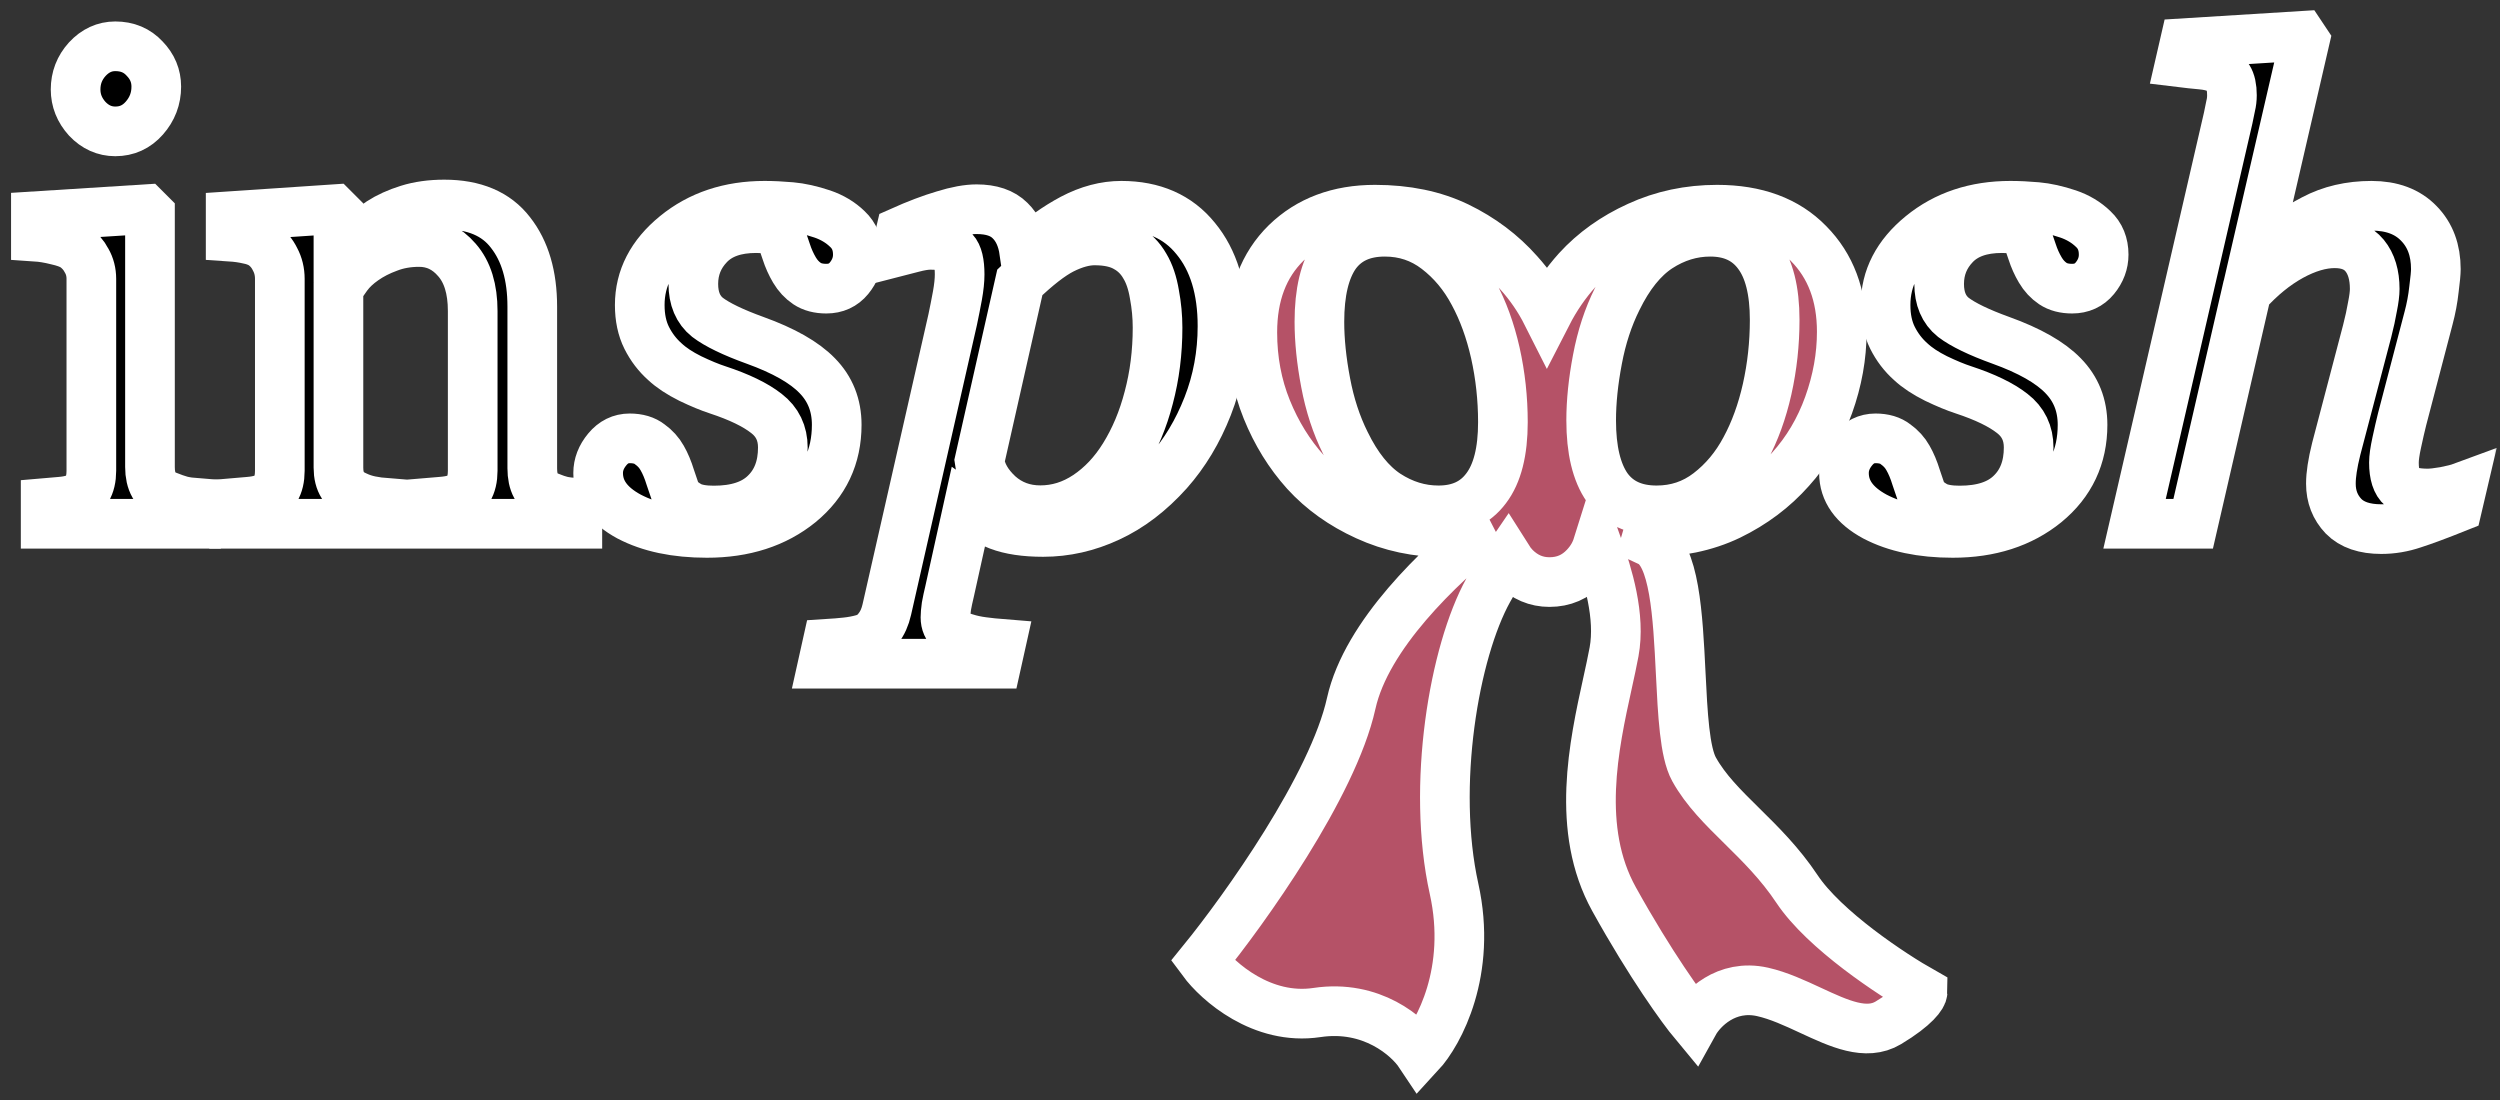
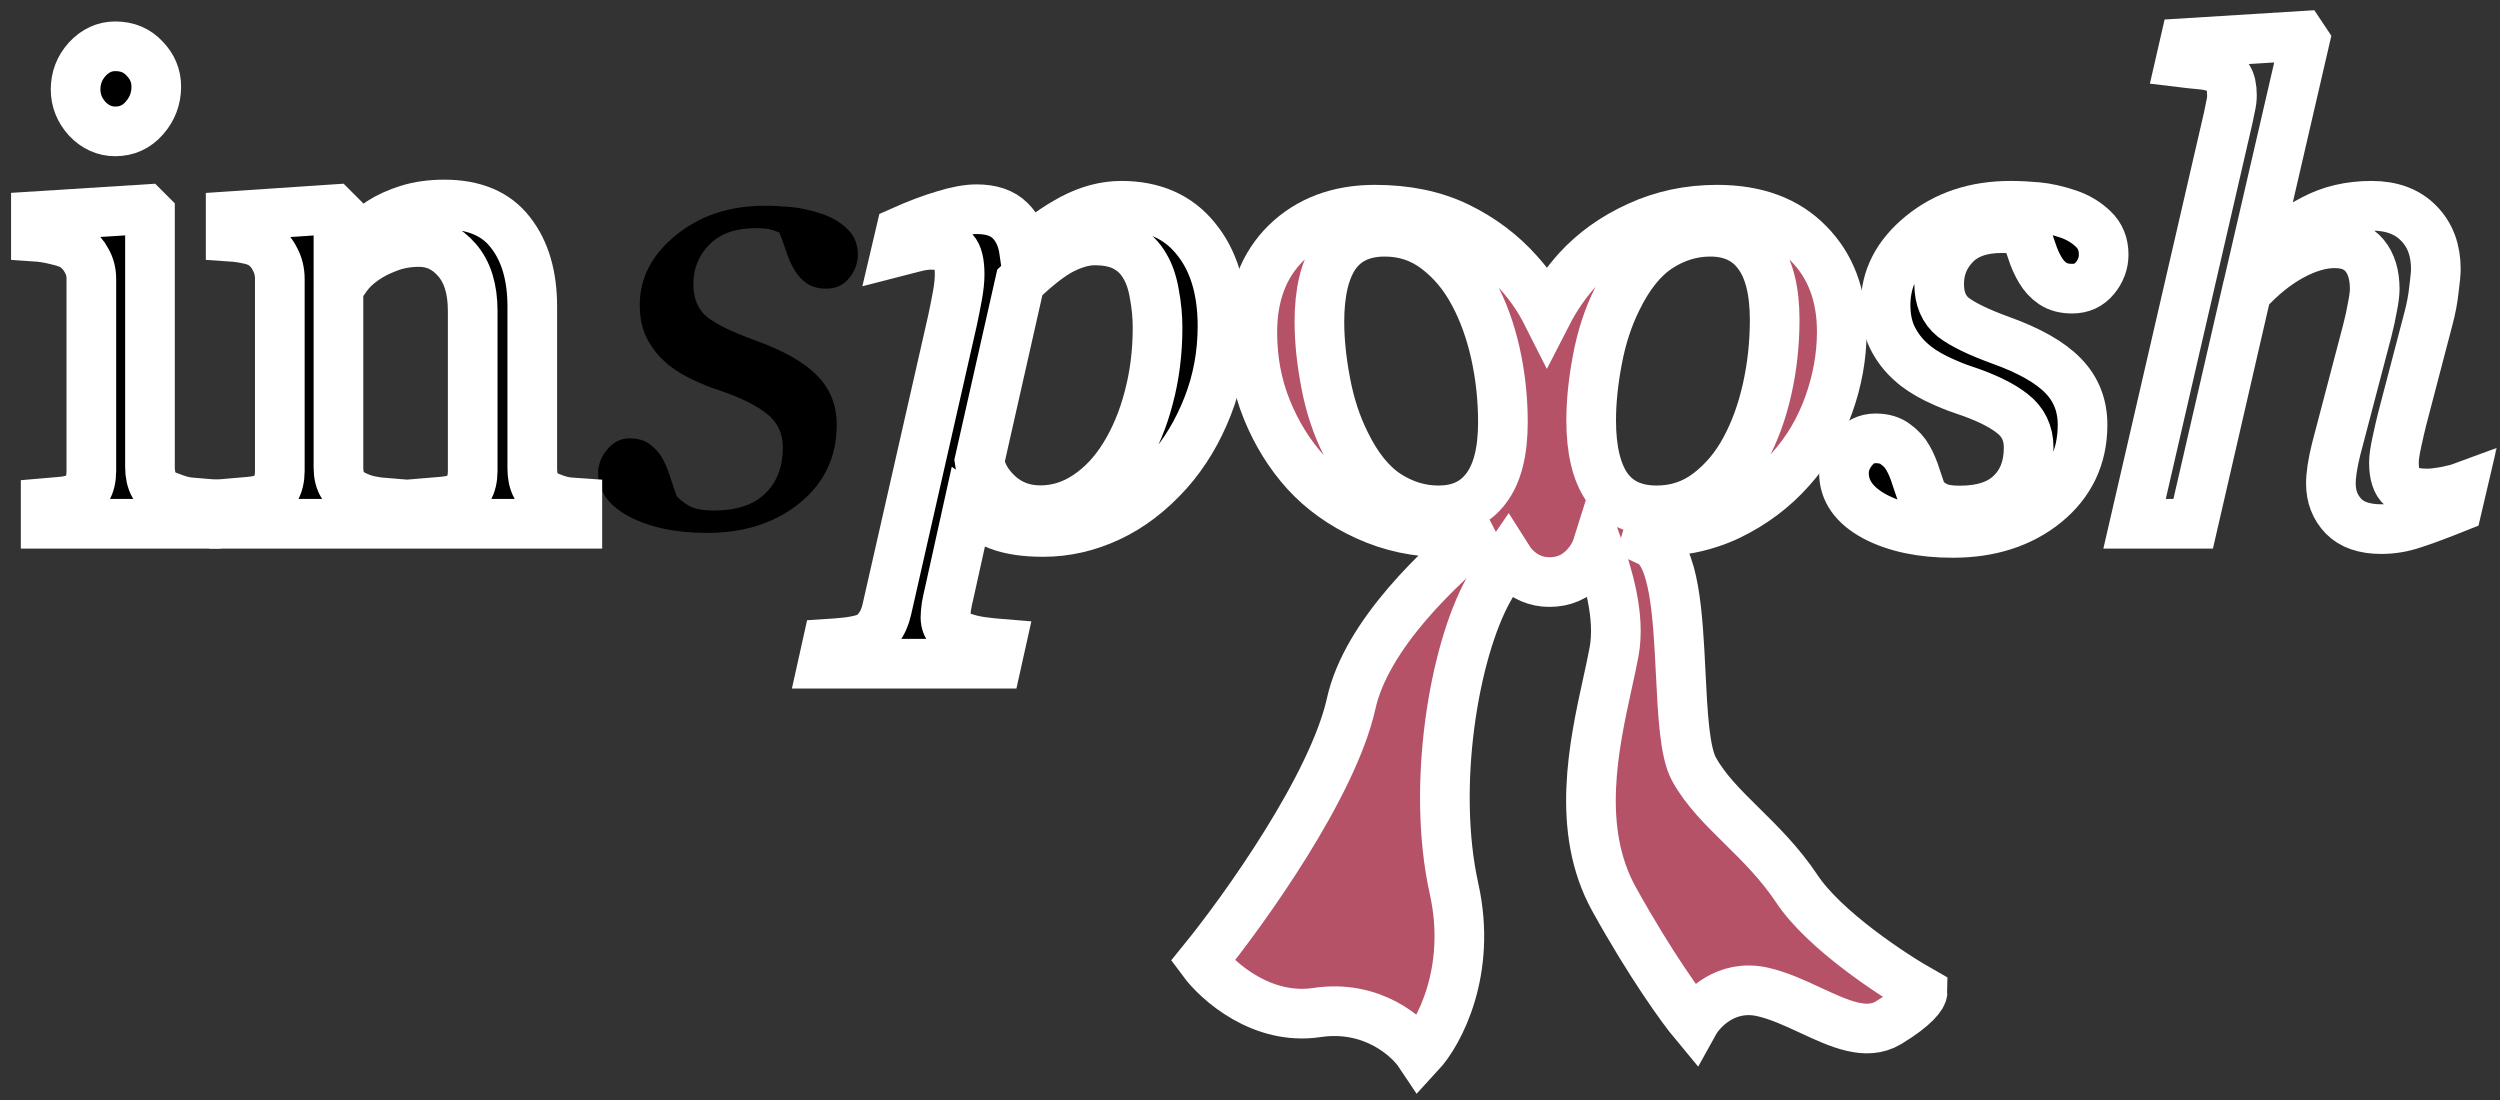
<svg xmlns="http://www.w3.org/2000/svg" fill="none" height="100%" overflow="visible" preserveAspectRatio="none" style="display: block;" viewBox="0 0 209 92" width="100%">
  <rect x="0" y="0" width="209" height="92" fill="#333333" stroke="none" />
  <g id="Group 225">
    <g id="Vector">
      <mask fill="black" height="92" id="path-1-outside-1_0_73" maskUnits="userSpaceOnUse" width="209" x="5.34058e-05" y="4.95911e-05">
        <rect fill="white" height="92" width="209" x="5.34058e-05" y="4.95911e-05" />
        <path d="M16.385 43.787H3.817V42.048C4.221 42.013 4.634 41.977 5.055 41.942C5.494 41.907 5.872 41.837 6.188 41.731C6.68 41.573 7.04 41.301 7.268 40.915C7.514 40.511 7.637 39.992 7.637 39.36V23.314C7.637 22.752 7.506 22.243 7.242 21.786C6.996 21.312 6.645 20.917 6.188 20.6C5.854 20.39 5.371 20.214 4.739 20.073C4.107 19.915 3.527 19.819 3 19.784V18.071L12.169 17.491L12.538 17.86V39.044C12.538 39.659 12.652 40.168 12.88 40.572C13.126 40.976 13.504 41.275 14.014 41.468C14.4 41.626 14.778 41.758 15.146 41.863C15.515 41.951 15.928 42.013 16.385 42.048V43.787ZM13.065 7.242C13.065 8.243 12.731 9.122 12.064 9.877C11.414 10.615 10.606 10.983 9.64 10.983C8.744 10.983 7.962 10.632 7.295 9.93C6.645 9.209 6.32 8.393 6.32 7.479C6.32 6.513 6.645 5.67 7.295 4.95C7.962 4.23 8.744 3.87 9.64 3.87C10.641 3.87 11.458 4.212 12.09 4.897C12.74 5.565 13.065 6.346 13.065 7.242Z" />
        <path d="M48.266 43.787H35.54V42.048C35.944 42.013 36.383 41.977 36.857 41.942C37.349 41.907 37.753 41.837 38.069 41.731C38.561 41.573 38.921 41.301 39.149 40.915C39.395 40.511 39.518 39.992 39.518 39.36V26.002C39.518 24.157 39.079 22.735 38.201 21.733C37.34 20.732 36.286 20.232 35.039 20.232C34.108 20.232 33.256 20.381 32.483 20.68C31.71 20.96 31.025 21.312 30.428 21.733C29.849 22.137 29.383 22.576 29.032 23.051C28.698 23.508 28.452 23.876 28.294 24.157V39.097C28.294 39.694 28.417 40.186 28.663 40.572C28.909 40.959 29.278 41.257 29.77 41.468C30.138 41.644 30.534 41.775 30.955 41.863C31.394 41.951 31.842 42.013 32.299 42.048V43.787H19.573V42.048C19.977 42.013 20.39 41.977 20.811 41.942C21.25 41.907 21.628 41.837 21.944 41.731C22.436 41.573 22.796 41.301 23.024 40.915C23.27 40.511 23.393 39.992 23.393 39.36V23.314C23.393 22.717 23.262 22.172 22.998 21.681C22.752 21.171 22.401 20.759 21.944 20.442C21.61 20.232 21.215 20.082 20.759 19.994C20.302 19.889 19.81 19.819 19.283 19.784V18.071L27.925 17.491L28.294 17.86V21.523H28.426C28.847 21.101 29.374 20.6 30.007 20.021C30.639 19.424 31.236 18.941 31.798 18.572C32.448 18.15 33.221 17.799 34.117 17.518C35.013 17.237 36.023 17.096 37.147 17.096C39.641 17.096 41.486 17.878 42.68 19.441C43.892 20.987 44.498 23.051 44.498 25.633V39.149C44.498 39.764 44.603 40.265 44.814 40.651C45.025 41.02 45.385 41.31 45.894 41.521C46.316 41.696 46.676 41.819 46.975 41.889C47.291 41.96 47.721 42.013 48.266 42.048V43.787Z" />
-         <path d="M59.095 44.551C56.495 44.551 54.326 44.094 52.587 43.181C50.865 42.25 50.005 41.038 50.005 39.545C50.005 38.842 50.259 38.183 50.769 37.569C51.278 36.954 51.902 36.646 52.639 36.646C53.342 36.646 53.904 36.813 54.326 37.147C54.765 37.463 55.107 37.841 55.353 38.28C55.617 38.737 55.845 39.281 56.038 39.913C56.249 40.546 56.425 41.064 56.565 41.468C56.829 41.767 57.189 42.048 57.646 42.311C58.12 42.557 58.796 42.68 59.674 42.68C61.571 42.68 63.003 42.206 63.969 41.257C64.953 40.309 65.445 39.026 65.445 37.41C65.445 36.216 64.988 35.267 64.075 34.565C63.161 33.845 61.8 33.186 59.99 32.589C59.341 32.378 58.577 32.062 57.698 31.64C56.82 31.201 56.117 30.736 55.59 30.244C54.958 29.682 54.449 29.014 54.062 28.241C53.676 27.468 53.483 26.555 53.483 25.501C53.483 23.253 54.484 21.312 56.486 19.678C58.506 18.027 60.983 17.202 63.916 17.202C64.601 17.202 65.339 17.237 66.13 17.307C66.92 17.377 67.79 17.57 68.738 17.887C69.564 18.168 70.266 18.589 70.846 19.151C71.425 19.696 71.715 20.407 71.715 21.285C71.715 22.006 71.469 22.664 70.978 23.262C70.503 23.841 69.871 24.131 69.081 24.131C68.431 24.131 67.895 23.991 67.473 23.709C67.052 23.428 66.701 23.051 66.419 22.576C66.138 22.102 65.91 21.593 65.734 21.048C65.559 20.504 65.365 19.968 65.155 19.441C64.821 19.301 64.522 19.204 64.259 19.151C63.995 19.099 63.644 19.072 63.205 19.072C61.484 19.072 60.175 19.538 59.279 20.469C58.401 21.382 57.962 22.471 57.962 23.736C57.962 24.965 58.357 25.896 59.147 26.529C59.955 27.143 61.282 27.785 63.126 28.452C65.515 29.313 67.245 30.297 68.317 31.403C69.406 32.51 69.95 33.88 69.95 35.513C69.95 38.183 68.922 40.361 66.867 42.048C64.812 43.716 62.221 44.551 59.095 44.551Z" />
        <path d="M102.2 27.267C102.2 29.62 101.787 31.851 100.961 33.959C100.136 36.067 99.038 37.893 97.668 39.439C96.14 41.143 94.48 42.408 92.688 43.233C90.914 44.059 89.087 44.472 87.208 44.472C85.697 44.472 84.459 44.287 83.493 43.918C82.527 43.549 81.666 43.093 80.911 42.548L79.383 49.451C79.277 49.891 79.189 50.303 79.119 50.69C79.066 51.076 79.04 51.383 79.04 51.612C79.04 52.086 79.207 52.464 79.541 52.745C79.892 53.026 80.287 53.228 80.726 53.351C81.165 53.491 81.657 53.597 82.202 53.667C82.746 53.737 83.238 53.79 83.677 53.825L83.308 55.485H68.791L69.16 53.825C69.722 53.79 70.249 53.746 70.74 53.693C71.232 53.641 71.698 53.553 72.137 53.43C72.681 53.272 73.112 52.973 73.428 52.534C73.762 52.112 73.999 51.586 74.139 50.953L79.646 26.713C79.787 26.046 79.918 25.378 80.041 24.711C80.164 24.026 80.226 23.437 80.226 22.945C80.226 21.962 80.068 21.303 79.751 20.969C79.453 20.636 78.794 20.469 77.775 20.469C77.389 20.469 76.897 20.548 76.3 20.706C75.703 20.846 75.237 20.96 74.903 21.048L75.299 19.362C76.634 18.765 77.837 18.308 78.908 17.992C79.98 17.658 80.893 17.491 81.648 17.491C82.878 17.491 83.809 17.808 84.441 18.44C85.074 19.055 85.469 19.915 85.627 21.022H85.838C87.032 19.915 88.306 19.002 89.658 18.282C91.028 17.562 92.39 17.202 93.742 17.202C96.412 17.202 98.485 18.115 99.96 19.942C101.453 21.751 102.2 24.192 102.2 27.267ZM93.979 38.148C94.875 36.708 95.56 35.074 96.034 33.247C96.526 31.403 96.772 29.453 96.772 27.398C96.772 26.467 96.684 25.536 96.509 24.605C96.351 23.657 96.087 22.875 95.718 22.26C95.332 21.575 94.805 21.048 94.137 20.68C93.47 20.293 92.592 20.1 91.503 20.1C90.695 20.1 89.799 20.346 88.815 20.838C87.849 21.329 86.663 22.252 85.258 23.604L81.886 38.543C82.009 39.545 82.544 40.484 83.493 41.363C84.459 42.223 85.618 42.654 86.971 42.654C88.358 42.654 89.658 42.25 90.87 41.442C92.082 40.634 93.119 39.536 93.979 38.148Z" />
        <path d="M163.246 44.551C160.646 44.551 158.477 44.094 156.738 43.181C155.017 42.25 154.156 41.038 154.156 39.545C154.156 38.842 154.411 38.183 154.92 37.569C155.429 36.954 156.053 36.646 156.791 36.646C157.493 36.646 158.055 36.813 158.477 37.147C158.916 37.463 159.259 37.841 159.504 38.28C159.768 38.737 159.996 39.281 160.19 39.913C160.4 40.546 160.576 41.064 160.716 41.468C160.98 41.767 161.34 42.048 161.797 42.311C162.271 42.557 162.947 42.68 163.826 42.68C165.723 42.68 167.154 42.206 168.12 41.257C169.104 40.309 169.596 39.026 169.596 37.41C169.596 36.216 169.139 35.267 168.226 34.565C167.312 33.845 165.951 33.186 164.142 32.589C163.492 32.378 162.728 32.062 161.849 31.64C160.971 31.201 160.269 30.736 159.742 30.244C159.109 29.682 158.6 29.014 158.213 28.241C157.827 27.468 157.634 26.555 157.634 25.501C157.634 23.253 158.635 21.312 160.637 19.678C162.657 18.027 165.134 17.202 168.068 17.202C168.753 17.202 169.49 17.237 170.281 17.307C171.071 17.377 171.941 17.57 172.889 17.887C173.715 18.168 174.417 18.589 174.997 19.151C175.577 19.696 175.866 20.407 175.866 21.285C175.866 22.006 175.621 22.664 175.129 23.262C174.654 23.841 174.022 24.131 173.232 24.131C172.582 24.131 172.046 23.991 171.624 23.709C171.203 23.428 170.852 23.051 170.571 22.576C170.29 22.102 170.061 21.593 169.886 21.048C169.71 20.504 169.517 19.968 169.306 19.441C168.972 19.301 168.674 19.204 168.41 19.151C168.147 19.099 167.795 19.072 167.356 19.072C165.635 19.072 164.326 19.538 163.43 20.469C162.552 21.382 162.113 22.471 162.113 23.736C162.113 24.965 162.508 25.896 163.299 26.529C164.107 27.143 165.433 27.785 167.277 28.452C169.666 29.313 171.396 30.297 172.468 31.403C173.557 32.51 174.101 33.88 174.101 35.513C174.101 38.183 173.074 40.361 171.018 42.048C168.963 43.716 166.372 44.551 163.246 44.551Z" />
        <path d="M205.824 40.73L205.429 42.416C203.848 43.049 202.618 43.505 201.74 43.787C200.862 44.085 199.975 44.234 199.079 44.234C197.674 44.234 196.62 43.874 195.917 43.154C195.215 42.416 194.863 41.512 194.863 40.44C194.863 40.054 194.898 39.632 194.969 39.176C195.039 38.701 195.153 38.148 195.311 37.516L197.893 27.688C198.087 26.933 198.236 26.248 198.341 25.633C198.464 25.018 198.526 24.526 198.526 24.157C198.526 22.98 198.245 22.05 197.683 21.364C197.12 20.68 196.286 20.337 195.179 20.337C194.055 20.337 192.835 20.697 191.517 21.417C190.217 22.137 188.979 23.147 187.802 24.447L183.349 43.787H178.449L186.274 9.877C186.362 9.473 186.432 9.13 186.485 8.849C186.555 8.568 186.59 8.27 186.59 7.953C186.59 7.321 186.485 6.838 186.274 6.504C186.063 6.153 185.765 5.89 185.378 5.714C185.044 5.556 184.588 5.45 184.008 5.398C183.428 5.345 182.849 5.284 182.269 5.213L182.638 3.606L192.413 3L192.676 3.395L188.461 21.628H188.566C190.375 20.17 191.991 19.072 193.414 18.334C194.837 17.579 196.453 17.202 198.262 17.202C199.948 17.202 201.266 17.693 202.214 18.677C203.163 19.643 203.637 20.917 203.637 22.497C203.637 22.814 203.584 23.376 203.479 24.184C203.391 24.992 203.242 25.791 203.031 26.581L200.818 35.039C200.677 35.601 200.528 36.251 200.37 36.989C200.212 37.709 200.133 38.271 200.133 38.675C200.133 39.676 200.352 40.361 200.792 40.73C201.231 41.081 201.951 41.257 202.952 41.257C203.286 41.257 203.76 41.205 204.375 41.099C205.007 40.976 205.49 40.853 205.824 40.73Z" />
        <path clip-rule="evenodd" d="M126.963 22.801C127.903 23.841 128.692 24.994 129.332 26.263C130.03 24.901 130.875 23.669 131.868 22.567C133.242 21.061 134.938 19.849 136.954 18.932C138.988 17.997 141.188 17.53 143.552 17.53C146.815 17.53 149.362 18.473 151.195 20.36C153.046 22.23 153.972 24.688 153.972 27.735C153.972 29.778 153.605 31.82 152.872 33.863C152.139 35.906 151.076 37.698 149.683 39.239C148.272 40.831 146.567 42.112 144.569 43.082C142.59 44.034 140.29 44.51 137.669 44.51C137.098 44.51 136.548 44.477 136.017 44.412C136.541 44.659 137.161 44.949 137.9 45.288C140.011 46.255 140.268 51.455 140.507 56.281C140.675 59.677 140.833 62.889 141.623 64.313C142.59 66.058 144.049 67.495 145.625 69.048C147.16 70.561 148.806 72.184 150.221 74.309C152.513 77.755 158.182 81.489 160.729 82.924C160.729 83.212 160.156 84.13 157.863 85.509C156.011 86.623 153.759 85.576 151.366 84.465C150.057 83.857 148.706 83.229 147.355 82.924C144.298 82.235 142.259 84.36 141.623 85.509C140.667 84.36 137.992 80.684 134.935 75.171C131.705 69.345 133.253 62.288 134.386 57.123C134.594 56.177 134.787 55.295 134.935 54.495C135.484 51.526 134.426 48.082 133.551 45.633C133.353 46.263 133.009 46.842 132.517 47.369C131.717 48.23 130.723 48.661 129.534 48.661C128.431 48.661 127.469 48.251 126.647 47.431C126.416 47.188 126.219 46.936 126.054 46.674C125.548 47.412 125.001 48.29 124.426 49.326C121.56 54.495 119.65 65.695 121.56 74.309C123.089 81.201 120.287 86.37 118.694 88.093C117.739 86.657 114.682 83.958 110.096 84.647C105.511 85.337 101.817 82.063 100.543 80.34C104.046 76.032 111.434 65.695 112.962 58.803C114.236 53.059 120.346 47.316 124.374 44.065C123.306 44.362 122.125 44.51 120.832 44.51C118.468 44.51 116.268 44.042 114.234 43.108C112.217 42.19 110.522 40.978 109.147 39.472C107.791 37.966 106.71 36.218 105.903 34.227C105.097 32.236 104.694 30.089 104.694 27.787C104.694 24.653 105.638 22.16 107.525 20.308C109.432 18.456 111.906 17.53 114.948 17.53C117.569 17.53 119.87 18.006 121.849 18.958C123.847 19.927 125.552 21.208 126.963 22.801ZM125.643 35.291C125.643 37.75 125.176 39.593 124.241 40.822C123.325 42.052 121.996 42.666 120.255 42.666C118.733 42.666 117.295 42.225 115.938 41.342C114.6 40.459 113.446 39.022 112.474 37.031C111.723 35.525 111.173 33.846 110.825 31.994C110.476 30.159 110.302 28.462 110.302 26.904C110.302 24.428 110.751 22.55 111.649 21.269C112.566 20.005 113.94 19.373 115.773 19.373C117.405 19.373 118.852 19.858 120.117 20.828C121.382 21.797 122.408 23.026 123.196 24.515C123.984 25.969 124.589 27.631 125.011 29.501C125.432 31.388 125.643 33.318 125.643 35.291ZM148.363 26.748C148.363 24.29 147.896 22.446 146.961 21.217C146.045 19.988 144.716 19.373 142.975 19.373C141.454 19.373 140.015 19.815 138.658 20.698C137.32 21.581 136.166 23.017 135.194 25.008C134.443 26.514 133.893 28.194 133.545 30.046C133.196 31.881 133.022 33.578 133.022 35.136C133.022 37.611 133.471 39.489 134.369 40.77C135.286 42.034 136.661 42.666 138.493 42.666C140.125 42.666 141.573 42.181 142.837 41.212C144.102 40.242 145.128 39.013 145.917 37.525C146.705 36.07 147.31 34.408 147.731 32.539C148.153 30.652 148.363 28.722 148.363 26.748Z" fill-rule="evenodd" />
      </mask>
      <path d="M16.385 43.787H3.817V42.048C4.221 42.013 4.634 41.977 5.055 41.942C5.494 41.907 5.872 41.837 6.188 41.731C6.68 41.573 7.04 41.301 7.268 40.915C7.514 40.511 7.637 39.992 7.637 39.36V23.314C7.637 22.752 7.506 22.243 7.242 21.786C6.996 21.312 6.645 20.917 6.188 20.6C5.854 20.39 5.371 20.214 4.739 20.073C4.107 19.915 3.527 19.819 3 19.784V18.071L12.169 17.491L12.538 17.86V39.044C12.538 39.659 12.652 40.168 12.88 40.572C13.126 40.976 13.504 41.275 14.014 41.468C14.4 41.626 14.778 41.758 15.146 41.863C15.515 41.951 15.928 42.013 16.385 42.048V43.787ZM13.065 7.242C13.065 8.243 12.731 9.122 12.064 9.877C11.414 10.615 10.606 10.983 9.64 10.983C8.744 10.983 7.962 10.632 7.295 9.93C6.645 9.209 6.32 8.393 6.32 7.479C6.32 6.513 6.645 5.67 7.295 4.95C7.962 4.23 8.744 3.87 9.64 3.87C10.641 3.87 11.458 4.212 12.09 4.897C12.74 5.565 13.065 6.346 13.065 7.242Z" fill="black" />
      <path d="M48.266 43.787H35.54V42.048C35.944 42.013 36.383 41.977 36.857 41.942C37.349 41.907 37.753 41.837 38.069 41.731C38.561 41.573 38.921 41.301 39.149 40.915C39.395 40.511 39.518 39.992 39.518 39.36V26.002C39.518 24.157 39.079 22.735 38.201 21.733C37.34 20.732 36.286 20.232 35.039 20.232C34.108 20.232 33.256 20.381 32.483 20.68C31.71 20.96 31.025 21.312 30.428 21.733C29.849 22.137 29.383 22.576 29.032 23.051C28.698 23.508 28.452 23.876 28.294 24.157V39.097C28.294 39.694 28.417 40.186 28.663 40.572C28.909 40.959 29.278 41.257 29.77 41.468C30.138 41.644 30.534 41.775 30.955 41.863C31.394 41.951 31.842 42.013 32.299 42.048V43.787H19.573V42.048C19.977 42.013 20.39 41.977 20.811 41.942C21.25 41.907 21.628 41.837 21.944 41.731C22.436 41.573 22.796 41.301 23.024 40.915C23.27 40.511 23.393 39.992 23.393 39.36V23.314C23.393 22.717 23.262 22.172 22.998 21.681C22.752 21.171 22.401 20.759 21.944 20.442C21.61 20.232 21.215 20.082 20.759 19.994C20.302 19.889 19.81 19.819 19.283 19.784V18.071L27.925 17.491L28.294 17.86V21.523H28.426C28.847 21.101 29.374 20.6 30.007 20.021C30.639 19.424 31.236 18.941 31.798 18.572C32.448 18.15 33.221 17.799 34.117 17.518C35.013 17.237 36.023 17.096 37.147 17.096C39.641 17.096 41.486 17.878 42.68 19.441C43.892 20.987 44.498 23.051 44.498 25.633V39.149C44.498 39.764 44.603 40.265 44.814 40.651C45.025 41.02 45.385 41.31 45.894 41.521C46.316 41.696 46.676 41.819 46.975 41.889C47.291 41.96 47.721 42.013 48.266 42.048V43.787Z" fill="black" />
      <path d="M59.095 44.551C56.495 44.551 54.326 44.094 52.587 43.181C50.865 42.25 50.005 41.038 50.005 39.545C50.005 38.842 50.259 38.183 50.769 37.569C51.278 36.954 51.902 36.646 52.639 36.646C53.342 36.646 53.904 36.813 54.326 37.147C54.765 37.463 55.107 37.841 55.353 38.28C55.617 38.737 55.845 39.281 56.038 39.913C56.249 40.546 56.425 41.064 56.565 41.468C56.829 41.767 57.189 42.048 57.646 42.311C58.12 42.557 58.796 42.68 59.674 42.68C61.571 42.68 63.003 42.206 63.969 41.257C64.953 40.309 65.445 39.026 65.445 37.41C65.445 36.216 64.988 35.267 64.075 34.565C63.161 33.845 61.8 33.186 59.99 32.589C59.341 32.378 58.577 32.062 57.698 31.64C56.82 31.201 56.117 30.736 55.59 30.244C54.958 29.682 54.449 29.014 54.062 28.241C53.676 27.468 53.483 26.555 53.483 25.501C53.483 23.253 54.484 21.312 56.486 19.678C58.506 18.027 60.983 17.202 63.916 17.202C64.601 17.202 65.339 17.237 66.13 17.307C66.92 17.377 67.79 17.57 68.738 17.887C69.564 18.168 70.266 18.589 70.846 19.151C71.425 19.696 71.715 20.407 71.715 21.285C71.715 22.006 71.469 22.664 70.978 23.262C70.503 23.841 69.871 24.131 69.081 24.131C68.431 24.131 67.895 23.991 67.473 23.709C67.052 23.428 66.701 23.051 66.419 22.576C66.138 22.102 65.91 21.593 65.734 21.048C65.559 20.504 65.365 19.968 65.155 19.441C64.821 19.301 64.522 19.204 64.259 19.151C63.995 19.099 63.644 19.072 63.205 19.072C61.484 19.072 60.175 19.538 59.279 20.469C58.401 21.382 57.962 22.471 57.962 23.736C57.962 24.965 58.357 25.896 59.147 26.529C59.955 27.143 61.282 27.785 63.126 28.452C65.515 29.313 67.245 30.297 68.317 31.403C69.406 32.51 69.95 33.88 69.95 35.513C69.95 38.183 68.922 40.361 66.867 42.048C64.812 43.716 62.221 44.551 59.095 44.551Z" fill="black" />
      <path d="M102.2 27.267C102.2 29.62 101.787 31.851 100.961 33.959C100.136 36.067 99.038 37.893 97.668 39.439C96.14 41.143 94.48 42.408 92.688 43.233C90.914 44.059 89.087 44.472 87.208 44.472C85.697 44.472 84.459 44.287 83.493 43.918C82.527 43.549 81.666 43.093 80.911 42.548L79.383 49.451C79.277 49.891 79.189 50.303 79.119 50.69C79.066 51.076 79.04 51.383 79.04 51.612C79.04 52.086 79.207 52.464 79.541 52.745C79.892 53.026 80.287 53.228 80.726 53.351C81.165 53.491 81.657 53.597 82.202 53.667C82.746 53.737 83.238 53.79 83.677 53.825L83.308 55.485H68.791L69.16 53.825C69.722 53.79 70.249 53.746 70.74 53.693C71.232 53.641 71.698 53.553 72.137 53.43C72.681 53.272 73.112 52.973 73.428 52.534C73.762 52.112 73.999 51.586 74.139 50.953L79.646 26.713C79.787 26.046 79.918 25.378 80.041 24.711C80.164 24.026 80.226 23.437 80.226 22.945C80.226 21.962 80.068 21.303 79.751 20.969C79.453 20.636 78.794 20.469 77.775 20.469C77.389 20.469 76.897 20.548 76.3 20.706C75.703 20.846 75.237 20.96 74.903 21.048L75.299 19.362C76.634 18.765 77.837 18.308 78.908 17.992C79.98 17.658 80.893 17.491 81.648 17.491C82.878 17.491 83.809 17.808 84.441 18.44C85.074 19.055 85.469 19.915 85.627 21.022H85.838C87.032 19.915 88.306 19.002 89.658 18.282C91.028 17.562 92.39 17.202 93.742 17.202C96.412 17.202 98.485 18.115 99.96 19.942C101.453 21.751 102.2 24.192 102.2 27.267ZM93.979 38.148C94.875 36.708 95.56 35.074 96.034 33.247C96.526 31.403 96.772 29.453 96.772 27.398C96.772 26.467 96.684 25.536 96.509 24.605C96.351 23.657 96.087 22.875 95.718 22.26C95.332 21.575 94.805 21.048 94.137 20.68C93.47 20.293 92.592 20.1 91.503 20.1C90.695 20.1 89.799 20.346 88.815 20.838C87.849 21.329 86.663 22.252 85.258 23.604L81.886 38.543C82.009 39.545 82.544 40.484 83.493 41.363C84.459 42.223 85.618 42.654 86.971 42.654C88.358 42.654 89.658 42.25 90.87 41.442C92.082 40.634 93.119 39.536 93.979 38.148Z" fill="black" />
      <path d="M163.246 44.551C160.646 44.551 158.477 44.094 156.738 43.181C155.017 42.25 154.156 41.038 154.156 39.545C154.156 38.842 154.411 38.183 154.92 37.569C155.429 36.954 156.053 36.646 156.791 36.646C157.493 36.646 158.055 36.813 158.477 37.147C158.916 37.463 159.259 37.841 159.504 38.28C159.768 38.737 159.996 39.281 160.19 39.913C160.4 40.546 160.576 41.064 160.716 41.468C160.98 41.767 161.34 42.048 161.797 42.311C162.271 42.557 162.947 42.68 163.826 42.68C165.723 42.68 167.154 42.206 168.12 41.257C169.104 40.309 169.596 39.026 169.596 37.41C169.596 36.216 169.139 35.267 168.226 34.565C167.312 33.845 165.951 33.186 164.142 32.589C163.492 32.378 162.728 32.062 161.849 31.64C160.971 31.201 160.269 30.736 159.742 30.244C159.109 29.682 158.6 29.014 158.213 28.241C157.827 27.468 157.634 26.555 157.634 25.501C157.634 23.253 158.635 21.312 160.637 19.678C162.657 18.027 165.134 17.202 168.068 17.202C168.753 17.202 169.49 17.237 170.281 17.307C171.071 17.377 171.941 17.57 172.889 17.887C173.715 18.168 174.417 18.589 174.997 19.151C175.577 19.696 175.866 20.407 175.866 21.285C175.866 22.006 175.621 22.664 175.129 23.262C174.654 23.841 174.022 24.131 173.232 24.131C172.582 24.131 172.046 23.991 171.624 23.709C171.203 23.428 170.852 23.051 170.571 22.576C170.29 22.102 170.061 21.593 169.886 21.048C169.71 20.504 169.517 19.968 169.306 19.441C168.972 19.301 168.674 19.204 168.41 19.151C168.147 19.099 167.795 19.072 167.356 19.072C165.635 19.072 164.326 19.538 163.43 20.469C162.552 21.382 162.113 22.471 162.113 23.736C162.113 24.965 162.508 25.896 163.299 26.529C164.107 27.143 165.433 27.785 167.277 28.452C169.666 29.313 171.396 30.297 172.468 31.403C173.557 32.51 174.101 33.88 174.101 35.513C174.101 38.183 173.074 40.361 171.018 42.048C168.963 43.716 166.372 44.551 163.246 44.551Z" fill="black" />
-       <path d="M205.824 40.73L205.429 42.416C203.848 43.049 202.618 43.505 201.74 43.787C200.862 44.085 199.975 44.234 199.079 44.234C197.674 44.234 196.62 43.874 195.917 43.154C195.215 42.416 194.863 41.512 194.863 40.44C194.863 40.054 194.898 39.632 194.969 39.176C195.039 38.701 195.153 38.148 195.311 37.516L197.893 27.688C198.087 26.933 198.236 26.248 198.341 25.633C198.464 25.018 198.526 24.526 198.526 24.157C198.526 22.98 198.245 22.05 197.683 21.364C197.12 20.68 196.286 20.337 195.179 20.337C194.055 20.337 192.835 20.697 191.517 21.417C190.217 22.137 188.979 23.147 187.802 24.447L183.349 43.787H178.449L186.274 9.877C186.362 9.473 186.432 9.13 186.485 8.849C186.555 8.568 186.59 8.27 186.59 7.953C186.59 7.321 186.485 6.838 186.274 6.504C186.063 6.153 185.765 5.89 185.378 5.714C185.044 5.556 184.588 5.45 184.008 5.398C183.428 5.345 182.849 5.284 182.269 5.213L182.638 3.606L192.413 3L192.676 3.395L188.461 21.628H188.566C190.375 20.17 191.991 19.072 193.414 18.334C194.837 17.579 196.453 17.202 198.262 17.202C199.948 17.202 201.266 17.693 202.214 18.677C203.163 19.643 203.637 20.917 203.637 22.497C203.637 22.814 203.584 23.376 203.479 24.184C203.391 24.992 203.242 25.791 203.031 26.581L200.818 35.039C200.677 35.601 200.528 36.251 200.37 36.989C200.212 37.709 200.133 38.271 200.133 38.675C200.133 39.676 200.352 40.361 200.792 40.73C201.231 41.081 201.951 41.257 202.952 41.257C203.286 41.257 203.76 41.205 204.375 41.099C205.007 40.976 205.49 40.853 205.824 40.73Z" fill="black" />
      <path clip-rule="evenodd" d="M126.963 22.801C127.903 23.841 128.692 24.994 129.332 26.263C130.03 24.901 130.875 23.669 131.868 22.567C133.242 21.061 134.938 19.849 136.954 18.932C138.988 17.997 141.188 17.53 143.552 17.53C146.815 17.53 149.362 18.473 151.195 20.36C153.046 22.23 153.972 24.688 153.972 27.735C153.972 29.778 153.605 31.82 152.872 33.863C152.139 35.906 151.076 37.698 149.683 39.239C148.272 40.831 146.567 42.112 144.569 43.082C142.59 44.034 140.29 44.51 137.669 44.51C137.098 44.51 136.548 44.477 136.017 44.412C136.541 44.659 137.161 44.949 137.9 45.288C140.011 46.255 140.268 51.455 140.507 56.281C140.675 59.677 140.833 62.889 141.623 64.313C142.59 66.058 144.049 67.495 145.625 69.048C147.16 70.561 148.806 72.184 150.221 74.309C152.513 77.755 158.182 81.489 160.729 82.924C160.729 83.212 160.156 84.13 157.863 85.509C156.011 86.623 153.759 85.576 151.366 84.465C150.057 83.857 148.706 83.229 147.355 82.924C144.298 82.235 142.259 84.36 141.623 85.509C140.667 84.36 137.992 80.684 134.935 75.171C131.705 69.345 133.253 62.288 134.386 57.123C134.594 56.177 134.787 55.295 134.935 54.495C135.484 51.526 134.426 48.082 133.551 45.633C133.353 46.263 133.009 46.842 132.517 47.369C131.717 48.23 130.723 48.661 129.534 48.661C128.431 48.661 127.469 48.251 126.647 47.431C126.416 47.188 126.219 46.936 126.054 46.674C125.548 47.412 125.001 48.29 124.426 49.326C121.56 54.495 119.65 65.695 121.56 74.309C123.089 81.201 120.287 86.37 118.694 88.093C117.739 86.657 114.682 83.958 110.096 84.647C105.511 85.337 101.817 82.063 100.543 80.34C104.046 76.032 111.434 65.695 112.962 58.803C114.236 53.059 120.346 47.316 124.374 44.065C123.306 44.362 122.125 44.51 120.832 44.51C118.468 44.51 116.268 44.042 114.234 43.108C112.217 42.19 110.522 40.978 109.147 39.472C107.791 37.966 106.71 36.218 105.903 34.227C105.097 32.236 104.694 30.089 104.694 27.787C104.694 24.653 105.638 22.16 107.525 20.308C109.432 18.456 111.906 17.53 114.948 17.53C117.569 17.53 119.87 18.006 121.849 18.958C123.847 19.927 125.552 21.208 126.963 22.801ZM125.643 35.291C125.643 37.75 125.176 39.593 124.241 40.822C123.325 42.052 121.996 42.666 120.255 42.666C118.733 42.666 117.295 42.225 115.938 41.342C114.6 40.459 113.446 39.022 112.474 37.031C111.723 35.525 111.173 33.846 110.825 31.994C110.476 30.159 110.302 28.462 110.302 26.904C110.302 24.428 110.751 22.55 111.649 21.269C112.566 20.005 113.94 19.373 115.773 19.373C117.405 19.373 118.852 19.858 120.117 20.828C121.382 21.797 122.408 23.026 123.196 24.515C123.984 25.969 124.589 27.631 125.011 29.501C125.432 31.388 125.643 33.318 125.643 35.291ZM148.363 26.748C148.363 24.29 147.896 22.446 146.961 21.217C146.045 19.988 144.716 19.373 142.975 19.373C141.454 19.373 140.015 19.815 138.658 20.698C137.32 21.581 136.166 23.017 135.194 25.008C134.443 26.514 133.893 28.194 133.545 30.046C133.196 31.881 133.022 33.578 133.022 35.136C133.022 37.611 133.471 39.489 134.369 40.77C135.286 42.034 136.661 42.666 138.493 42.666C140.125 42.666 141.573 42.181 142.837 41.212C144.102 40.242 145.128 39.013 145.917 37.525C146.705 36.07 147.31 34.408 147.731 32.539C148.153 30.652 148.363 28.722 148.363 26.748Z" fill="#B55267" fill-rule="evenodd" />
      <path d="M16.385 43.787H3.817V42.048C4.221 42.013 4.634 41.977 5.055 41.942C5.494 41.907 5.872 41.837 6.188 41.731C6.68 41.573 7.04 41.301 7.268 40.915C7.514 40.511 7.637 39.992 7.637 39.36V23.314C7.637 22.752 7.506 22.243 7.242 21.786C6.996 21.312 6.645 20.917 6.188 20.6C5.854 20.39 5.371 20.214 4.739 20.073C4.107 19.915 3.527 19.819 3 19.784V18.071L12.169 17.491L12.538 17.86V39.044C12.538 39.659 12.652 40.168 12.88 40.572C13.126 40.976 13.504 41.275 14.014 41.468C14.4 41.626 14.778 41.758 15.146 41.863C15.515 41.951 15.928 42.013 16.385 42.048V43.787ZM13.065 7.242C13.065 8.243 12.731 9.122 12.064 9.877C11.414 10.615 10.606 10.983 9.64 10.983C8.744 10.983 7.962 10.632 7.295 9.93C6.645 9.209 6.32 8.393 6.32 7.479C6.32 6.513 6.645 5.67 7.295 4.95C7.962 4.23 8.744 3.87 9.64 3.87C10.641 3.87 11.458 4.212 12.09 4.897C12.74 5.565 13.065 6.346 13.065 7.242Z" mask="url(#path-1-outside-1_0_73)" stroke="white" stroke-width="4.151" />
      <path d="M48.266 43.787H35.54V42.048C35.944 42.013 36.383 41.977 36.857 41.942C37.349 41.907 37.753 41.837 38.069 41.731C38.561 41.573 38.921 41.301 39.149 40.915C39.395 40.511 39.518 39.992 39.518 39.36V26.002C39.518 24.157 39.079 22.735 38.201 21.733C37.34 20.732 36.286 20.232 35.039 20.232C34.108 20.232 33.256 20.381 32.483 20.68C31.71 20.96 31.025 21.312 30.428 21.733C29.849 22.137 29.383 22.576 29.032 23.051C28.698 23.508 28.452 23.876 28.294 24.157V39.097C28.294 39.694 28.417 40.186 28.663 40.572C28.909 40.959 29.278 41.257 29.77 41.468C30.138 41.644 30.534 41.775 30.955 41.863C31.394 41.951 31.842 42.013 32.299 42.048V43.787H19.573V42.048C19.977 42.013 20.39 41.977 20.811 41.942C21.25 41.907 21.628 41.837 21.944 41.731C22.436 41.573 22.796 41.301 23.024 40.915C23.27 40.511 23.393 39.992 23.393 39.36V23.314C23.393 22.717 23.262 22.172 22.998 21.681C22.752 21.171 22.401 20.759 21.944 20.442C21.61 20.232 21.215 20.082 20.759 19.994C20.302 19.889 19.81 19.819 19.283 19.784V18.071L27.925 17.491L28.294 17.86V21.523H28.426C28.847 21.101 29.374 20.6 30.007 20.021C30.639 19.424 31.236 18.941 31.798 18.572C32.448 18.15 33.221 17.799 34.117 17.518C35.013 17.237 36.023 17.096 37.147 17.096C39.641 17.096 41.486 17.878 42.68 19.441C43.892 20.987 44.498 23.051 44.498 25.633V39.149C44.498 39.764 44.603 40.265 44.814 40.651C45.025 41.02 45.385 41.31 45.894 41.521C46.316 41.696 46.676 41.819 46.975 41.889C47.291 41.96 47.721 42.013 48.266 42.048V43.787Z" mask="url(#path-1-outside-1_0_73)" stroke="white" stroke-width="4.151" />
-       <path d="M59.095 44.551C56.495 44.551 54.326 44.094 52.587 43.181C50.865 42.25 50.005 41.038 50.005 39.545C50.005 38.842 50.259 38.183 50.769 37.569C51.278 36.954 51.902 36.646 52.639 36.646C53.342 36.646 53.904 36.813 54.326 37.147C54.765 37.463 55.107 37.841 55.353 38.28C55.617 38.737 55.845 39.281 56.038 39.913C56.249 40.546 56.425 41.064 56.565 41.468C56.829 41.767 57.189 42.048 57.646 42.311C58.12 42.557 58.796 42.68 59.674 42.68C61.571 42.68 63.003 42.206 63.969 41.257C64.953 40.309 65.445 39.026 65.445 37.41C65.445 36.216 64.988 35.267 64.075 34.565C63.161 33.845 61.8 33.186 59.99 32.589C59.341 32.378 58.577 32.062 57.698 31.64C56.82 31.201 56.117 30.736 55.59 30.244C54.958 29.682 54.449 29.014 54.062 28.241C53.676 27.468 53.483 26.555 53.483 25.501C53.483 23.253 54.484 21.312 56.486 19.678C58.506 18.027 60.983 17.202 63.916 17.202C64.601 17.202 65.339 17.237 66.13 17.307C66.92 17.377 67.79 17.57 68.738 17.887C69.564 18.168 70.266 18.589 70.846 19.151C71.425 19.696 71.715 20.407 71.715 21.285C71.715 22.006 71.469 22.664 70.978 23.262C70.503 23.841 69.871 24.131 69.081 24.131C68.431 24.131 67.895 23.991 67.473 23.709C67.052 23.428 66.701 23.051 66.419 22.576C66.138 22.102 65.91 21.593 65.734 21.048C65.559 20.504 65.365 19.968 65.155 19.441C64.821 19.301 64.522 19.204 64.259 19.151C63.995 19.099 63.644 19.072 63.205 19.072C61.484 19.072 60.175 19.538 59.279 20.469C58.401 21.382 57.962 22.471 57.962 23.736C57.962 24.965 58.357 25.896 59.147 26.529C59.955 27.143 61.282 27.785 63.126 28.452C65.515 29.313 67.245 30.297 68.317 31.403C69.406 32.51 69.95 33.88 69.95 35.513C69.95 38.183 68.922 40.361 66.867 42.048C64.812 43.716 62.221 44.551 59.095 44.551Z" mask="url(#path-1-outside-1_0_73)" stroke="white" stroke-width="4.151" />
      <path d="M102.2 27.267C102.2 29.62 101.787 31.851 100.961 33.959C100.136 36.067 99.038 37.893 97.668 39.439C96.14 41.143 94.48 42.408 92.688 43.233C90.914 44.059 89.087 44.472 87.208 44.472C85.697 44.472 84.459 44.287 83.493 43.918C82.527 43.549 81.666 43.093 80.911 42.548L79.383 49.451C79.277 49.891 79.189 50.303 79.119 50.69C79.066 51.076 79.04 51.383 79.04 51.612C79.04 52.086 79.207 52.464 79.541 52.745C79.892 53.026 80.287 53.228 80.726 53.351C81.165 53.491 81.657 53.597 82.202 53.667C82.746 53.737 83.238 53.79 83.677 53.825L83.308 55.485H68.791L69.16 53.825C69.722 53.79 70.249 53.746 70.74 53.693C71.232 53.641 71.698 53.553 72.137 53.43C72.681 53.272 73.112 52.973 73.428 52.534C73.762 52.112 73.999 51.586 74.139 50.953L79.646 26.713C79.787 26.046 79.918 25.378 80.041 24.711C80.164 24.026 80.226 23.437 80.226 22.945C80.226 21.962 80.068 21.303 79.751 20.969C79.453 20.636 78.794 20.469 77.775 20.469C77.389 20.469 76.897 20.548 76.3 20.706C75.703 20.846 75.237 20.96 74.903 21.048L75.299 19.362C76.634 18.765 77.837 18.308 78.908 17.992C79.98 17.658 80.893 17.491 81.648 17.491C82.878 17.491 83.809 17.808 84.441 18.44C85.074 19.055 85.469 19.915 85.627 21.022H85.838C87.032 19.915 88.306 19.002 89.658 18.282C91.028 17.562 92.39 17.202 93.742 17.202C96.412 17.202 98.485 18.115 99.96 19.942C101.453 21.751 102.2 24.192 102.2 27.267ZM93.979 38.148C94.875 36.708 95.56 35.074 96.034 33.247C96.526 31.403 96.772 29.453 96.772 27.398C96.772 26.467 96.684 25.536 96.509 24.605C96.351 23.657 96.087 22.875 95.718 22.26C95.332 21.575 94.805 21.048 94.137 20.68C93.47 20.293 92.592 20.1 91.503 20.1C90.695 20.1 89.799 20.346 88.815 20.838C87.849 21.329 86.663 22.252 85.258 23.604L81.886 38.543C82.009 39.545 82.544 40.484 83.493 41.363C84.459 42.223 85.618 42.654 86.971 42.654C88.358 42.654 89.658 42.25 90.87 41.442C92.082 40.634 93.119 39.536 93.979 38.148Z" mask="url(#path-1-outside-1_0_73)" stroke="white" stroke-width="4.151" />
      <path d="M163.246 44.551C160.646 44.551 158.477 44.094 156.738 43.181C155.017 42.25 154.156 41.038 154.156 39.545C154.156 38.842 154.411 38.183 154.92 37.569C155.429 36.954 156.053 36.646 156.791 36.646C157.493 36.646 158.055 36.813 158.477 37.147C158.916 37.463 159.259 37.841 159.504 38.28C159.768 38.737 159.996 39.281 160.19 39.913C160.4 40.546 160.576 41.064 160.716 41.468C160.98 41.767 161.34 42.048 161.797 42.311C162.271 42.557 162.947 42.68 163.826 42.68C165.723 42.68 167.154 42.206 168.12 41.257C169.104 40.309 169.596 39.026 169.596 37.41C169.596 36.216 169.139 35.267 168.226 34.565C167.312 33.845 165.951 33.186 164.142 32.589C163.492 32.378 162.728 32.062 161.849 31.64C160.971 31.201 160.269 30.736 159.742 30.244C159.109 29.682 158.6 29.014 158.213 28.241C157.827 27.468 157.634 26.555 157.634 25.501C157.634 23.253 158.635 21.312 160.637 19.678C162.657 18.027 165.134 17.202 168.068 17.202C168.753 17.202 169.49 17.237 170.281 17.307C171.071 17.377 171.941 17.57 172.889 17.887C173.715 18.168 174.417 18.589 174.997 19.151C175.577 19.696 175.866 20.407 175.866 21.285C175.866 22.006 175.621 22.664 175.129 23.262C174.654 23.841 174.022 24.131 173.232 24.131C172.582 24.131 172.046 23.991 171.624 23.709C171.203 23.428 170.852 23.051 170.571 22.576C170.29 22.102 170.061 21.593 169.886 21.048C169.71 20.504 169.517 19.968 169.306 19.441C168.972 19.301 168.674 19.204 168.41 19.151C168.147 19.099 167.795 19.072 167.356 19.072C165.635 19.072 164.326 19.538 163.43 20.469C162.552 21.382 162.113 22.471 162.113 23.736C162.113 24.965 162.508 25.896 163.299 26.529C164.107 27.143 165.433 27.785 167.277 28.452C169.666 29.313 171.396 30.297 172.468 31.403C173.557 32.51 174.101 33.88 174.101 35.513C174.101 38.183 173.074 40.361 171.018 42.048C168.963 43.716 166.372 44.551 163.246 44.551Z" mask="url(#path-1-outside-1_0_73)" stroke="white" stroke-width="4.151" />
      <path d="M205.824 40.73L205.429 42.416C203.848 43.049 202.618 43.505 201.74 43.787C200.862 44.085 199.975 44.234 199.079 44.234C197.674 44.234 196.62 43.874 195.917 43.154C195.215 42.416 194.863 41.512 194.863 40.44C194.863 40.054 194.898 39.632 194.969 39.176C195.039 38.701 195.153 38.148 195.311 37.516L197.893 27.688C198.087 26.933 198.236 26.248 198.341 25.633C198.464 25.018 198.526 24.526 198.526 24.157C198.526 22.98 198.245 22.05 197.683 21.364C197.12 20.68 196.286 20.337 195.179 20.337C194.055 20.337 192.835 20.697 191.517 21.417C190.217 22.137 188.979 23.147 187.802 24.447L183.349 43.787H178.449L186.274 9.877C186.362 9.473 186.432 9.13 186.485 8.849C186.555 8.568 186.59 8.27 186.59 7.953C186.59 7.321 186.485 6.838 186.274 6.504C186.063 6.153 185.765 5.89 185.378 5.714C185.044 5.556 184.588 5.45 184.008 5.398C183.428 5.345 182.849 5.284 182.269 5.213L182.638 3.606L192.413 3L192.676 3.395L188.461 21.628H188.566C190.375 20.17 191.991 19.072 193.414 18.334C194.837 17.579 196.453 17.202 198.262 17.202C199.948 17.202 201.266 17.693 202.214 18.677C203.163 19.643 203.637 20.917 203.637 22.497C203.637 22.814 203.584 23.376 203.479 24.184C203.391 24.992 203.242 25.791 203.031 26.581L200.818 35.039C200.677 35.601 200.528 36.251 200.37 36.989C200.212 37.709 200.133 38.271 200.133 38.675C200.133 39.676 200.352 40.361 200.792 40.73C201.231 41.081 201.951 41.257 202.952 41.257C203.286 41.257 203.76 41.205 204.375 41.099C205.007 40.976 205.49 40.853 205.824 40.73Z" mask="url(#path-1-outside-1_0_73)" stroke="white" stroke-width="4.151" />
      <path clip-rule="evenodd" d="M126.963 22.801C127.903 23.841 128.692 24.994 129.332 26.263C130.03 24.901 130.875 23.669 131.868 22.567C133.242 21.061 134.938 19.849 136.954 18.932C138.988 17.997 141.188 17.53 143.552 17.53C146.815 17.53 149.362 18.473 151.195 20.36C153.046 22.23 153.972 24.688 153.972 27.735C153.972 29.778 153.605 31.82 152.872 33.863C152.139 35.906 151.076 37.698 149.683 39.239C148.272 40.831 146.567 42.112 144.569 43.082C142.59 44.034 140.29 44.51 137.669 44.51C137.098 44.51 136.548 44.477 136.017 44.412C136.541 44.659 137.161 44.949 137.9 45.288C140.011 46.255 140.268 51.455 140.507 56.281C140.675 59.677 140.833 62.889 141.623 64.313C142.59 66.058 144.049 67.495 145.625 69.048C147.16 70.561 148.806 72.184 150.221 74.309C152.513 77.755 158.182 81.489 160.729 82.924C160.729 83.212 160.156 84.13 157.863 85.509C156.011 86.623 153.759 85.576 151.366 84.465C150.057 83.857 148.706 83.229 147.355 82.924C144.298 82.235 142.259 84.36 141.623 85.509C140.667 84.36 137.992 80.684 134.935 75.171C131.705 69.345 133.253 62.288 134.386 57.123C134.594 56.177 134.787 55.295 134.935 54.495C135.484 51.526 134.426 48.082 133.551 45.633C133.353 46.263 133.009 46.842 132.517 47.369C131.717 48.23 130.723 48.661 129.534 48.661C128.431 48.661 127.469 48.251 126.647 47.431C126.416 47.188 126.219 46.936 126.054 46.674C125.548 47.412 125.001 48.29 124.426 49.326C121.56 54.495 119.65 65.695 121.56 74.309C123.089 81.201 120.287 86.37 118.694 88.093C117.739 86.657 114.682 83.958 110.096 84.647C105.511 85.337 101.817 82.063 100.543 80.34C104.046 76.032 111.434 65.695 112.962 58.803C114.236 53.059 120.346 47.316 124.374 44.065C123.306 44.362 122.125 44.51 120.832 44.51C118.468 44.51 116.268 44.042 114.234 43.108C112.217 42.19 110.522 40.978 109.147 39.472C107.791 37.966 106.71 36.218 105.903 34.227C105.097 32.236 104.694 30.089 104.694 27.787C104.694 24.653 105.638 22.16 107.525 20.308C109.432 18.456 111.906 17.53 114.948 17.53C117.569 17.53 119.87 18.006 121.849 18.958C123.847 19.927 125.552 21.208 126.963 22.801ZM125.643 35.291C125.643 37.75 125.176 39.593 124.241 40.822C123.325 42.052 121.996 42.666 120.255 42.666C118.733 42.666 117.295 42.225 115.938 41.342C114.6 40.459 113.446 39.022 112.474 37.031C111.723 35.525 111.173 33.846 110.825 31.994C110.476 30.159 110.302 28.462 110.302 26.904C110.302 24.428 110.751 22.55 111.649 21.269C112.566 20.005 113.94 19.373 115.773 19.373C117.405 19.373 118.852 19.858 120.117 20.828C121.382 21.797 122.408 23.026 123.196 24.515C123.984 25.969 124.589 27.631 125.011 29.501C125.432 31.388 125.643 33.318 125.643 35.291ZM148.363 26.748C148.363 24.29 147.896 22.446 146.961 21.217C146.045 19.988 144.716 19.373 142.975 19.373C141.454 19.373 140.015 19.815 138.658 20.698C137.32 21.581 136.166 23.017 135.194 25.008C134.443 26.514 133.893 28.194 133.545 30.046C133.196 31.881 133.022 33.578 133.022 35.136C133.022 37.611 133.471 39.489 134.369 40.77C135.286 42.034 136.661 42.666 138.493 42.666C140.125 42.666 141.573 42.181 142.837 41.212C144.102 40.242 145.128 39.013 145.917 37.525C146.705 36.07 147.31 34.408 147.731 32.539C148.153 30.652 148.363 28.722 148.363 26.748Z" fill-rule="evenodd" mask="url(#path-1-outside-1_0_73)" stroke="white" stroke-width="4.151" />
    </g>
  </g>
</svg>